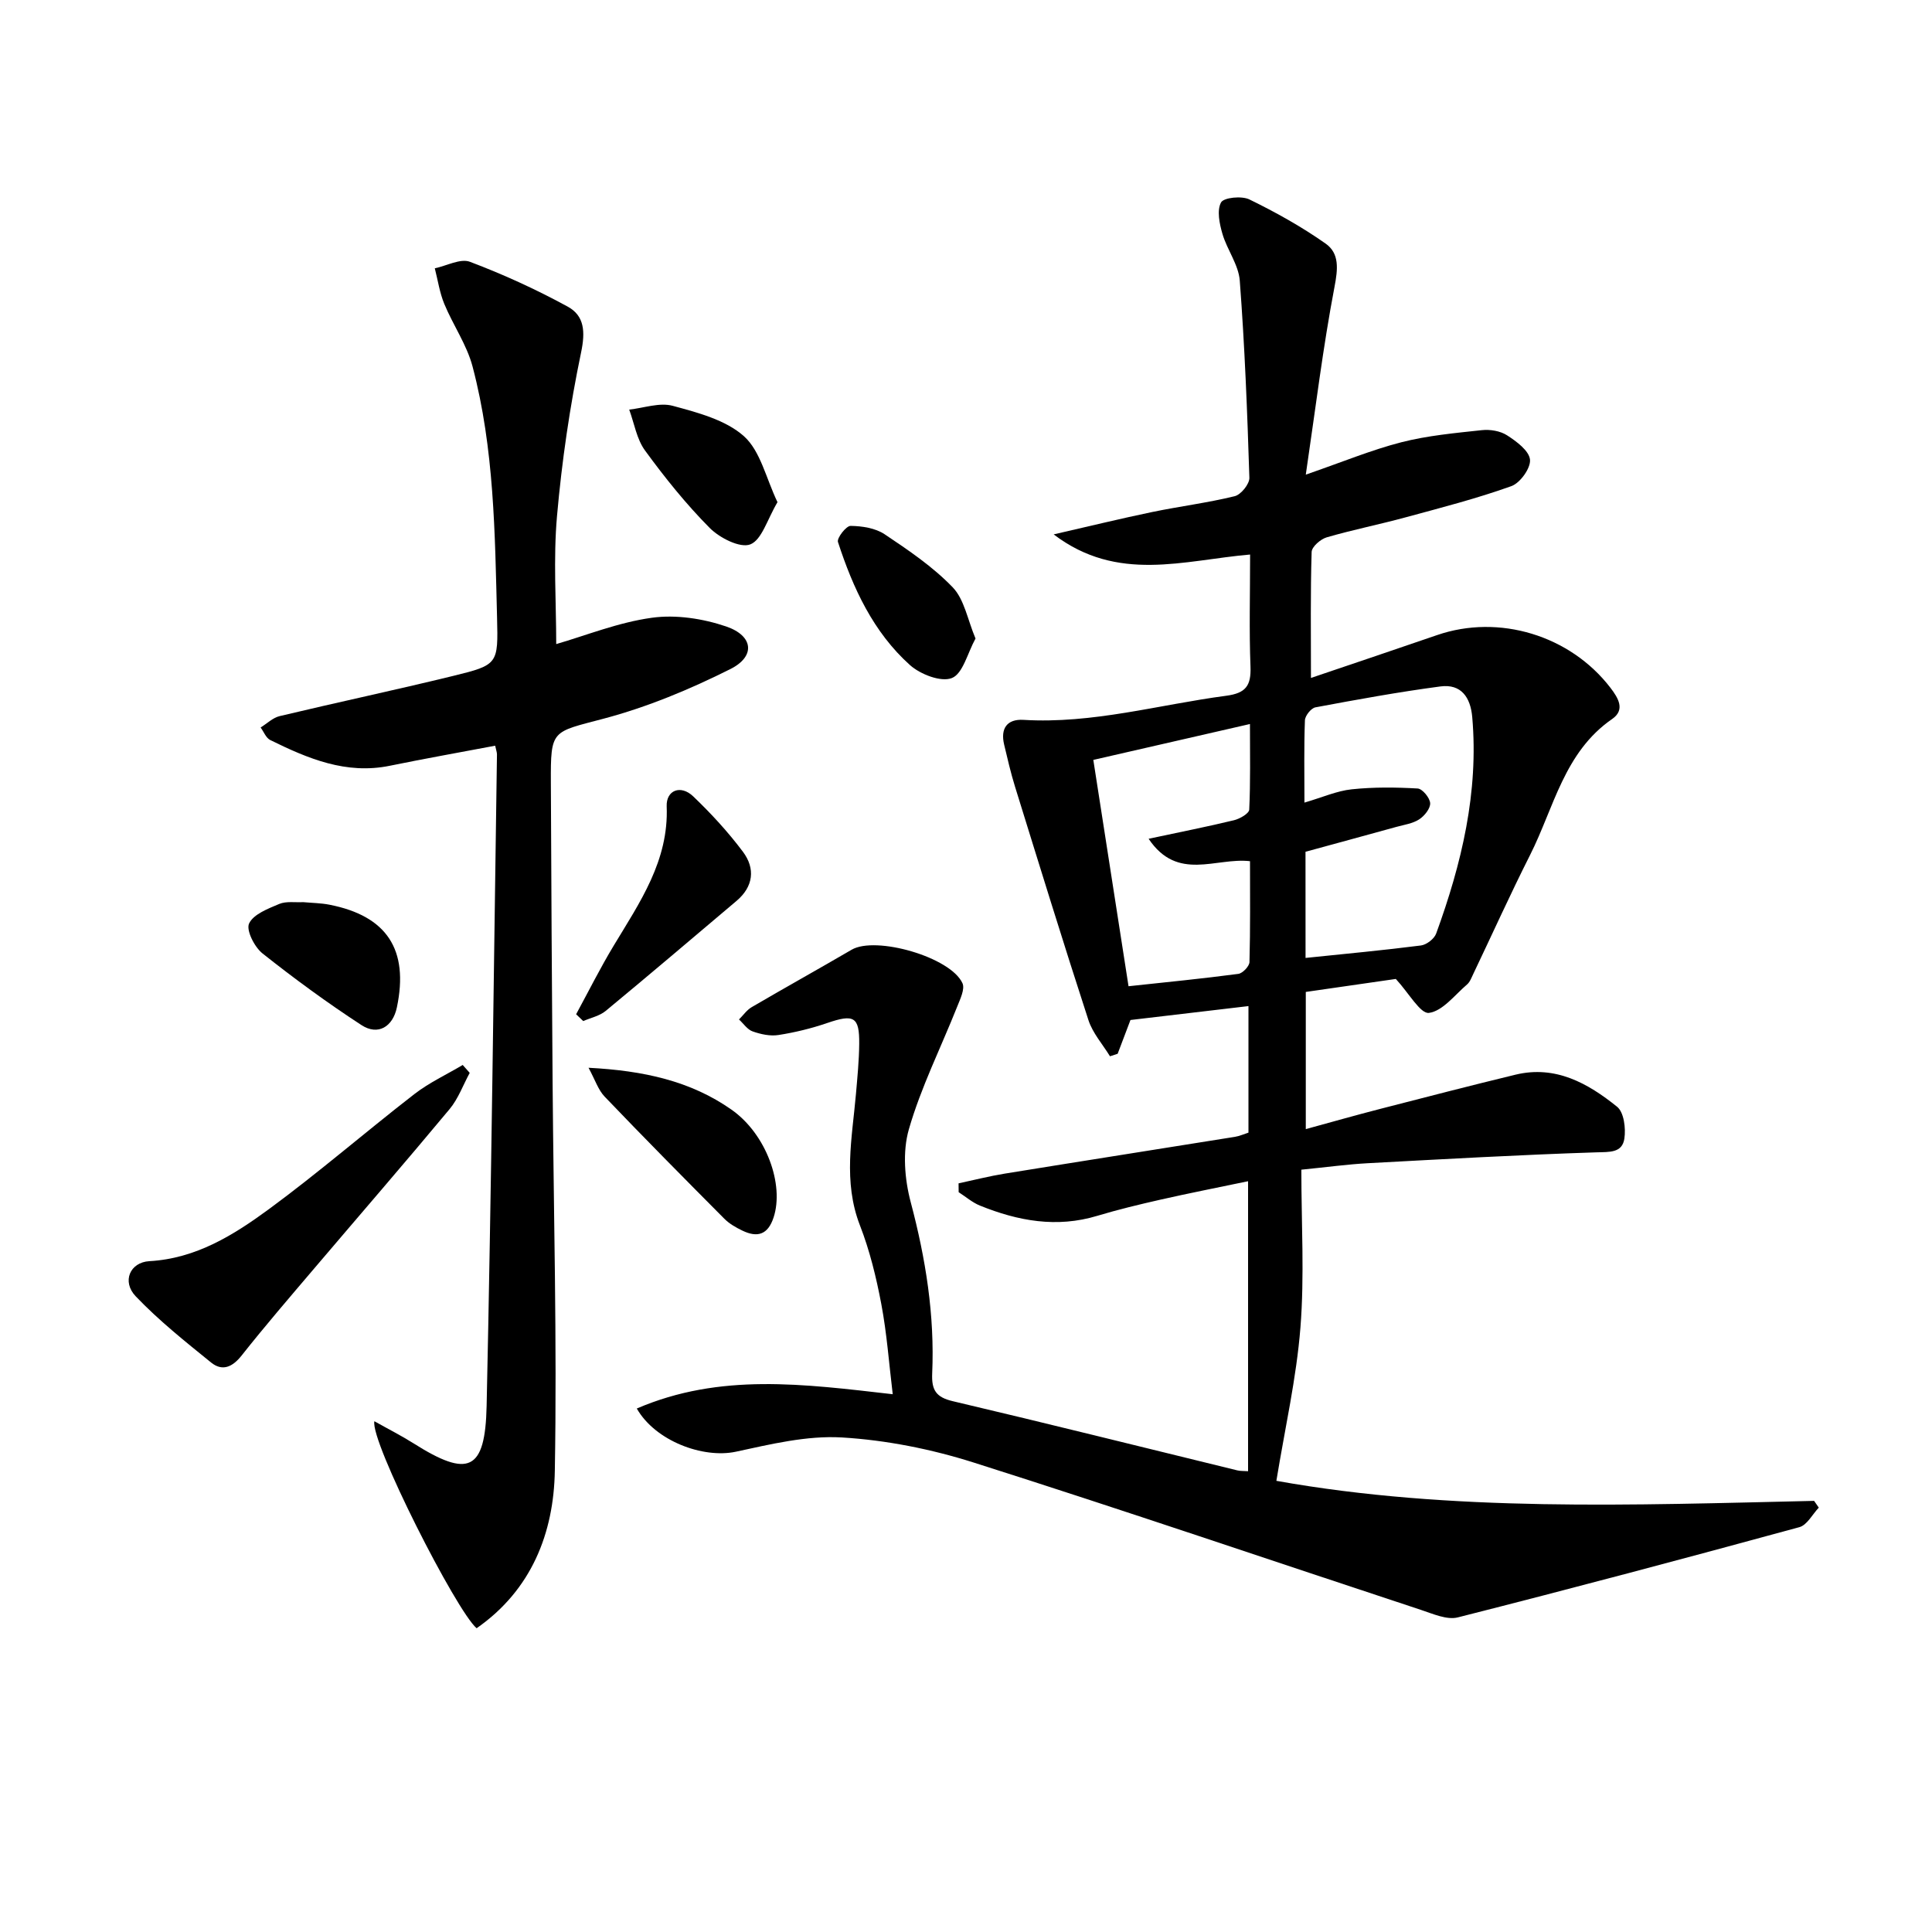
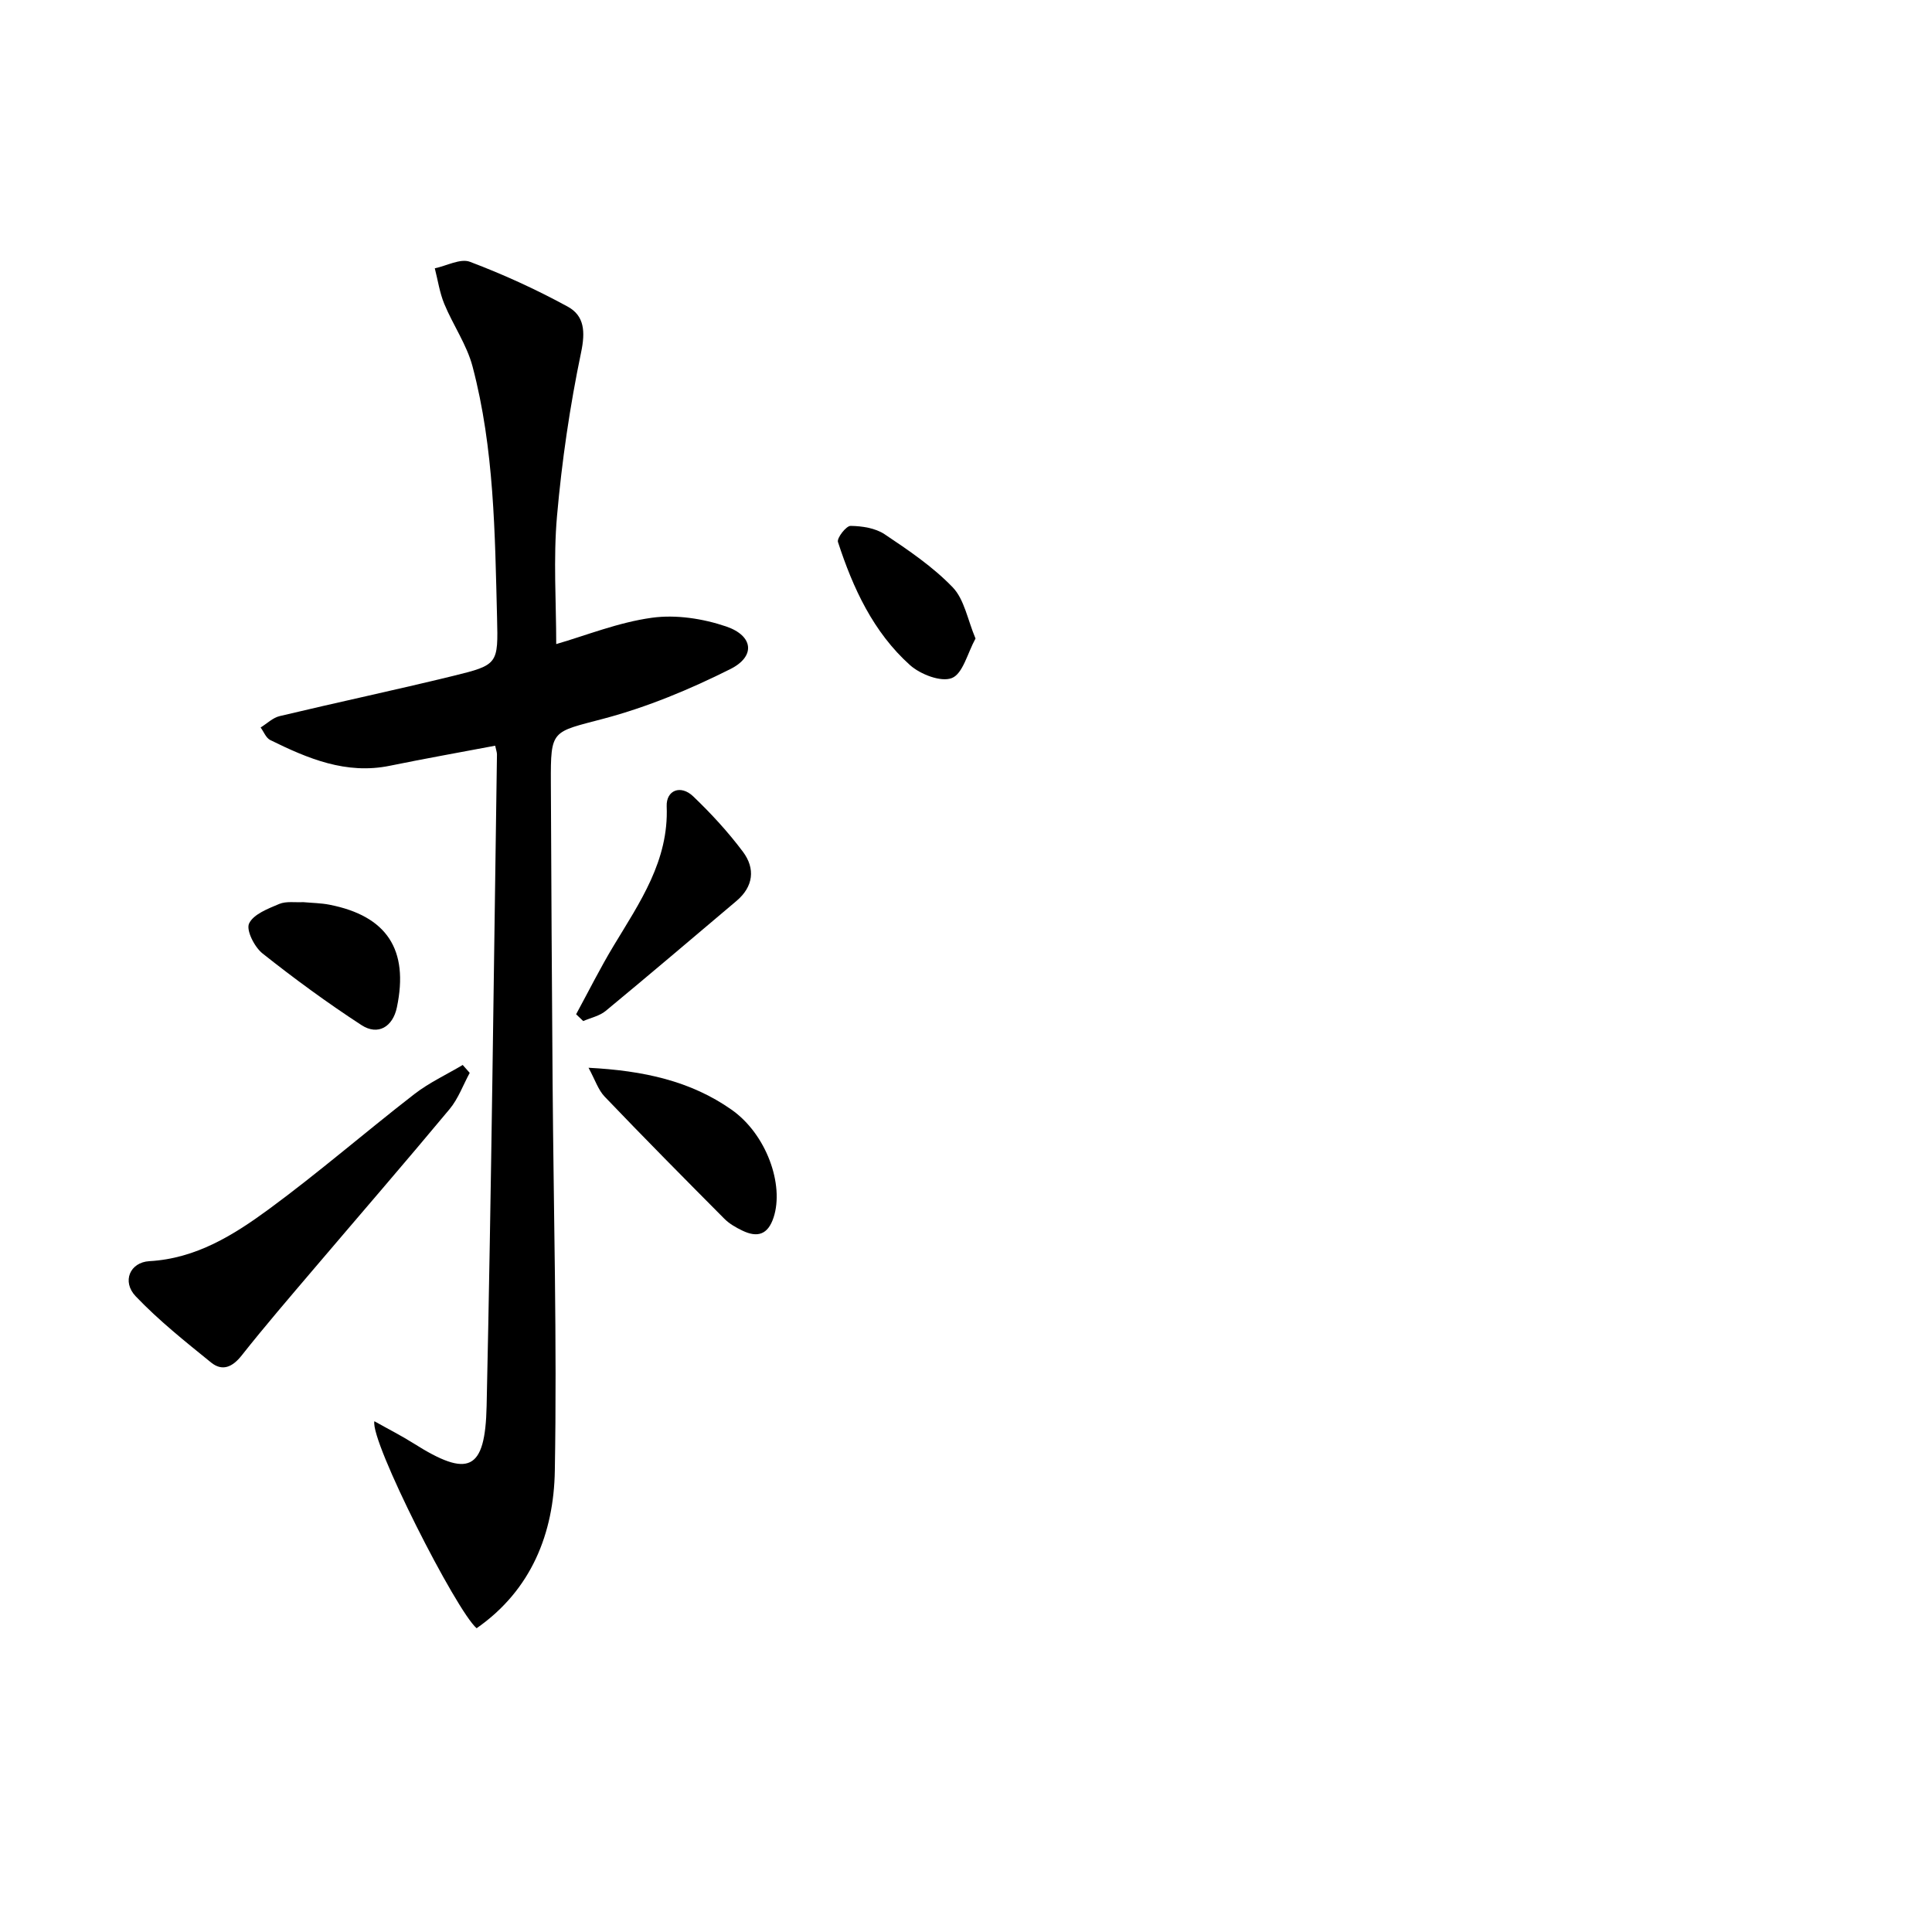
<svg xmlns="http://www.w3.org/2000/svg" enable-background="new 0 0 400 400" viewBox="0 0 400 400">
-   <path d="m131.84 291.62c17.23-7.42 34.57-5.07 52.99-2.96-.78-6.44-1.22-12.63-2.37-18.69-1.04-5.52-2.4-11.08-4.43-16.3-3.5-9.04-1.62-18.04-.82-27.11.3-3.48.65-6.96.68-10.45.06-5.62-1.11-6.2-6.64-4.3-3.27 1.12-6.68 1.95-10.09 2.48-1.71.27-3.67-.16-5.34-.75-1.09-.38-1.89-1.62-2.82-2.47.87-.86 1.6-1.95 2.63-2.55 6.87-4.02 13.82-7.88 20.69-11.89 4.98-2.91 20.49 1.51 22.95 6.94.55 1.22-.5 3.33-1.12 4.91-3.36 8.44-7.48 16.65-9.98 25.33-1.34 4.65-.88 10.33.39 15.11 3.1 11.67 4.97 23.39 4.44 35.43-.15 3.43.77 4.93 4.26 5.75 19.68 4.63 39.29 9.54 58.93 14.33.61.15 1.28.1 2.21.17 0-19.88 0-39.55 0-60.04-6.27 1.31-12.26 2.48-18.2 3.83-4.36.99-8.73 2.04-13.01 3.33-8.41 2.55-16.43 1.07-24.29-2.11-1.59-.64-2.95-1.84-4.42-2.78-.01-.61-.01-1.22-.02-1.83 3.18-.68 6.34-1.49 9.54-2.01 15.89-2.58 31.79-5.07 47.68-7.62.95-.15 1.85-.57 2.8-.87 0-8.72 0-17.3 0-26.2-8.41.99-16.45 1.94-24.43 2.88-.94 2.49-1.8 4.74-2.65 6.99-.53.17-1.06.35-1.59.52-1.52-2.48-3.58-4.79-4.46-7.48-5.23-16.07-10.2-32.22-15.21-48.37-.88-2.84-1.55-5.76-2.24-8.66-.8-3.33.57-5.35 4-5.14 14.31.86 28-3.14 41.97-4.99 4.1-.54 5.17-2.12 5.03-6.02-.29-7.45-.08-14.91-.08-23.22-13.74 1.18-27.42 5.91-40.67-4.17 7.34-1.68 13.84-3.27 20.39-4.63 5.68-1.18 11.47-1.9 17.1-3.28 1.29-.32 3.07-2.52 3.03-3.81-.43-13.62-.96-27.25-1.99-40.83-.25-3.29-2.63-6.38-3.59-9.68-.61-2.09-1.18-4.84-.29-6.49.55-1.03 4.28-1.41 5.87-.63 5.46 2.66 10.82 5.65 15.78 9.14 2.9 2.04 2.55 5.28 1.84 8.99-2.38 12.46-3.91 25.09-5.94 38.85 7.69-2.66 13.63-5.13 19.8-6.71 5.41-1.38 11.07-1.9 16.64-2.5 1.72-.19 3.84.16 5.25 1.08 1.95 1.26 4.55 3.18 4.73 5.03.17 1.75-2.04 4.83-3.86 5.48-7.14 2.56-14.53 4.46-21.86 6.45-5.43 1.48-10.97 2.58-16.37 4.15-1.27.37-3.09 1.95-3.12 3.03-.26 8.42-.14 16.86-.14 26.08 9.23-3.13 17.68-5.97 26.11-8.87 12.83-4.42 27.55.06 35.88 10.89 1.66 2.16 3.11 4.59.37 6.48-9.95 6.87-12.05 18.36-16.99 28.15-4.11 8.14-7.86 16.46-11.79 24.69-.36.75-.67 1.62-1.27 2.13-2.55 2.18-5.04 5.5-7.88 5.88-1.77.23-4.13-4.07-6.86-7.03-5.33.77-11.86 1.71-18.64 2.69v28.4c5.38-1.47 10.4-2.9 15.46-4.2 9.31-2.4 18.62-4.81 27.96-7.07 8.28-2 15 1.78 21.03 6.64 1.42 1.14 1.83 4.45 1.51 6.59-.45 3.01-3.07 2.76-5.82 2.85-15.77.51-31.53 1.4-47.29 2.25-4.27.23-8.52.82-13.77 1.34 0 11.13.66 21.97-.19 32.69-.83 10.47-3.2 20.82-4.98 31.73 36.28 6.49 73.82 5 111.33 4.15.32.47.65.93.97 1.4-1.32 1.39-2.42 3.6-4.01 4.04-23.52 6.42-47.08 12.69-70.71 18.68-2.27.58-5.15-.73-7.62-1.54-30.87-10.18-61.63-20.68-92.61-30.51-8.79-2.79-18.12-4.65-27.3-5.2-7.26-.43-14.76 1.4-22 2.96-6.74 1.42-16.61-2.2-20.47-8.95zm138.46-93.29c8.39-.87 16.16-1.59 23.89-2.58 1.16-.15 2.75-1.37 3.15-2.46 5.27-14.47 8.83-29.25 7.47-44.84-.36-4.08-2.3-6.9-6.59-6.33-8.67 1.15-17.28 2.72-25.88 4.33-.89.17-2.13 1.72-2.17 2.68-.21 5.54-.1 11.1-.1 17.04 3.76-1.1 6.72-2.43 9.78-2.75 4.52-.48 9.12-.43 13.66-.17.98.06 2.53 1.93 2.59 3.04.06 1.1-1.18 2.64-2.27 3.35-1.34.87-3.09 1.11-4.69 1.55-6.33 1.75-12.66 3.47-18.85 5.16.01 7.46.01 14.41.01 21.98zm-36.65 5.86c7.92-.85 15.34-1.58 22.73-2.56.9-.12 2.29-1.58 2.31-2.44.19-6.95.11-13.91.11-20.89-7.08-.82-14.99 4.3-20.99-4.64 6.73-1.44 12.23-2.52 17.67-3.84 1.21-.29 3.12-1.39 3.16-2.2.27-5.73.15-11.48.15-17.72-11.24 2.58-21.69 4.97-32.43 7.43 2.43 15.68 4.8 30.88 7.29 46.86z" />
  <path d="m98.68 337.11c-4.22-3.6-22.07-38.7-21.17-42.86 2.88 1.62 5.57 2.98 8.11 4.58 11.35 7.18 14.84 5.76 15.13-7.75.98-44.95 1.48-89.9 2.14-134.85.01-.48-.19-.96-.37-1.84-7.3 1.38-14.57 2.67-21.8 4.15-9.07 1.86-16.99-1.49-24.78-5.33-.87-.43-1.33-1.71-1.98-2.59 1.31-.81 2.53-2.03 3.95-2.36 11.94-2.85 23.95-5.4 35.87-8.31 9.36-2.29 9.37-2.46 9.13-12.07-.44-17.45-.58-34.97-5.07-51.99-1.19-4.52-4.05-8.59-5.86-12.98-.96-2.33-1.33-4.9-1.96-7.36 2.45-.51 5.3-2.09 7.27-1.35 6.93 2.62 13.74 5.73 20.24 9.28 3.47 1.89 3.68 5.18 2.78 9.48-2.33 11.17-3.99 22.54-4.99 33.91-.78 8.85-.16 17.83-.16 26.48 6.18-1.79 12.87-4.5 19.81-5.45 4.98-.69 10.56.17 15.36 1.8 5.65 1.92 6.14 6.18.91 8.81-8.39 4.21-17.23 7.89-26.29 10.29-10.73 2.85-10.95 2.16-10.9 13.28.09 20.66.2 41.32.36 61.99.2 26.81.93 53.62.46 80.42-.21 12.93-4.84 24.71-16.19 32.62z" />
  <path d="m97.25 222.13c-1.37 2.51-2.37 5.34-4.16 7.49-9.24 11.1-18.7 22.02-28.06 33.03-5.06 5.95-10.16 11.87-15 17.99-1.92 2.43-4.01 3.32-6.32 1.46-5.38-4.36-10.84-8.71-15.61-13.71-2.92-3.06-1.2-7.05 2.83-7.28 9.66-.54 17.44-5.41 24.76-10.78 10.3-7.57 19.99-15.98 30.1-23.81 3.06-2.37 6.66-4.04 10.01-6.03.48.55.96 1.09 1.45 1.64z" />
  <path d="m119.28 209.99c2.58-4.75 5-9.6 7.79-14.22 5.4-8.96 11.41-17.57 10.96-28.82-.13-3.36 2.91-4.54 5.49-2.07 3.7 3.54 7.22 7.36 10.29 11.46 2.6 3.47 2.2 7.21-1.33 10.19-9.01 7.61-17.99 15.26-27.08 22.77-1.26 1.04-3.08 1.42-4.65 2.1-.48-.47-.98-.94-1.47-1.41z" />
  <path d="m121.85 221.07c11.36.59 21.13 2.72 29.61 8.68 7.23 5.08 10.92 15.52 8.71 22.29-1.18 3.62-3.37 4.24-6.48 2.74-1.33-.64-2.7-1.42-3.73-2.46-8.31-8.36-16.61-16.74-24.76-25.26-1.35-1.4-1.99-3.49-3.35-5.99z" />
  <path d="m62.77 186.78c1.82.17 3.66.18 5.44.53 11.9 2.33 16.47 9.32 13.96 21.26-.84 4.02-3.91 5.9-7.34 3.66-7.06-4.6-13.89-9.6-20.49-14.84-1.66-1.32-3.42-4.81-2.77-6.19.91-1.93 3.93-3.07 6.25-4.05 1.46-.6 3.29-.28 4.95-.37z" />
-   <path d="m160.97 103.97c-2.13 3.58-3.24 7.8-5.63 8.74-2.1.82-6.34-1.33-8.4-3.4-4.89-4.93-9.29-10.41-13.39-16.03-1.73-2.36-2.23-5.62-3.28-8.48 3.02-.32 6.28-1.52 9.01-.78 5.16 1.4 10.93 2.9 14.73 6.28 3.43 3.06 4.57 8.68 6.96 13.67z" />
  <path d="m201.97 132.2c-1.67 3.04-2.61 7.27-4.89 8.18-2.24.9-6.54-.76-8.69-2.69-7.59-6.82-11.79-15.92-14.9-25.48-.26-.81 1.7-3.34 2.61-3.33 2.38.03 5.13.45 7.05 1.73 4.95 3.31 10 6.73 14.1 10.99 2.41 2.51 3.07 6.69 4.72 10.6z" />
</svg>